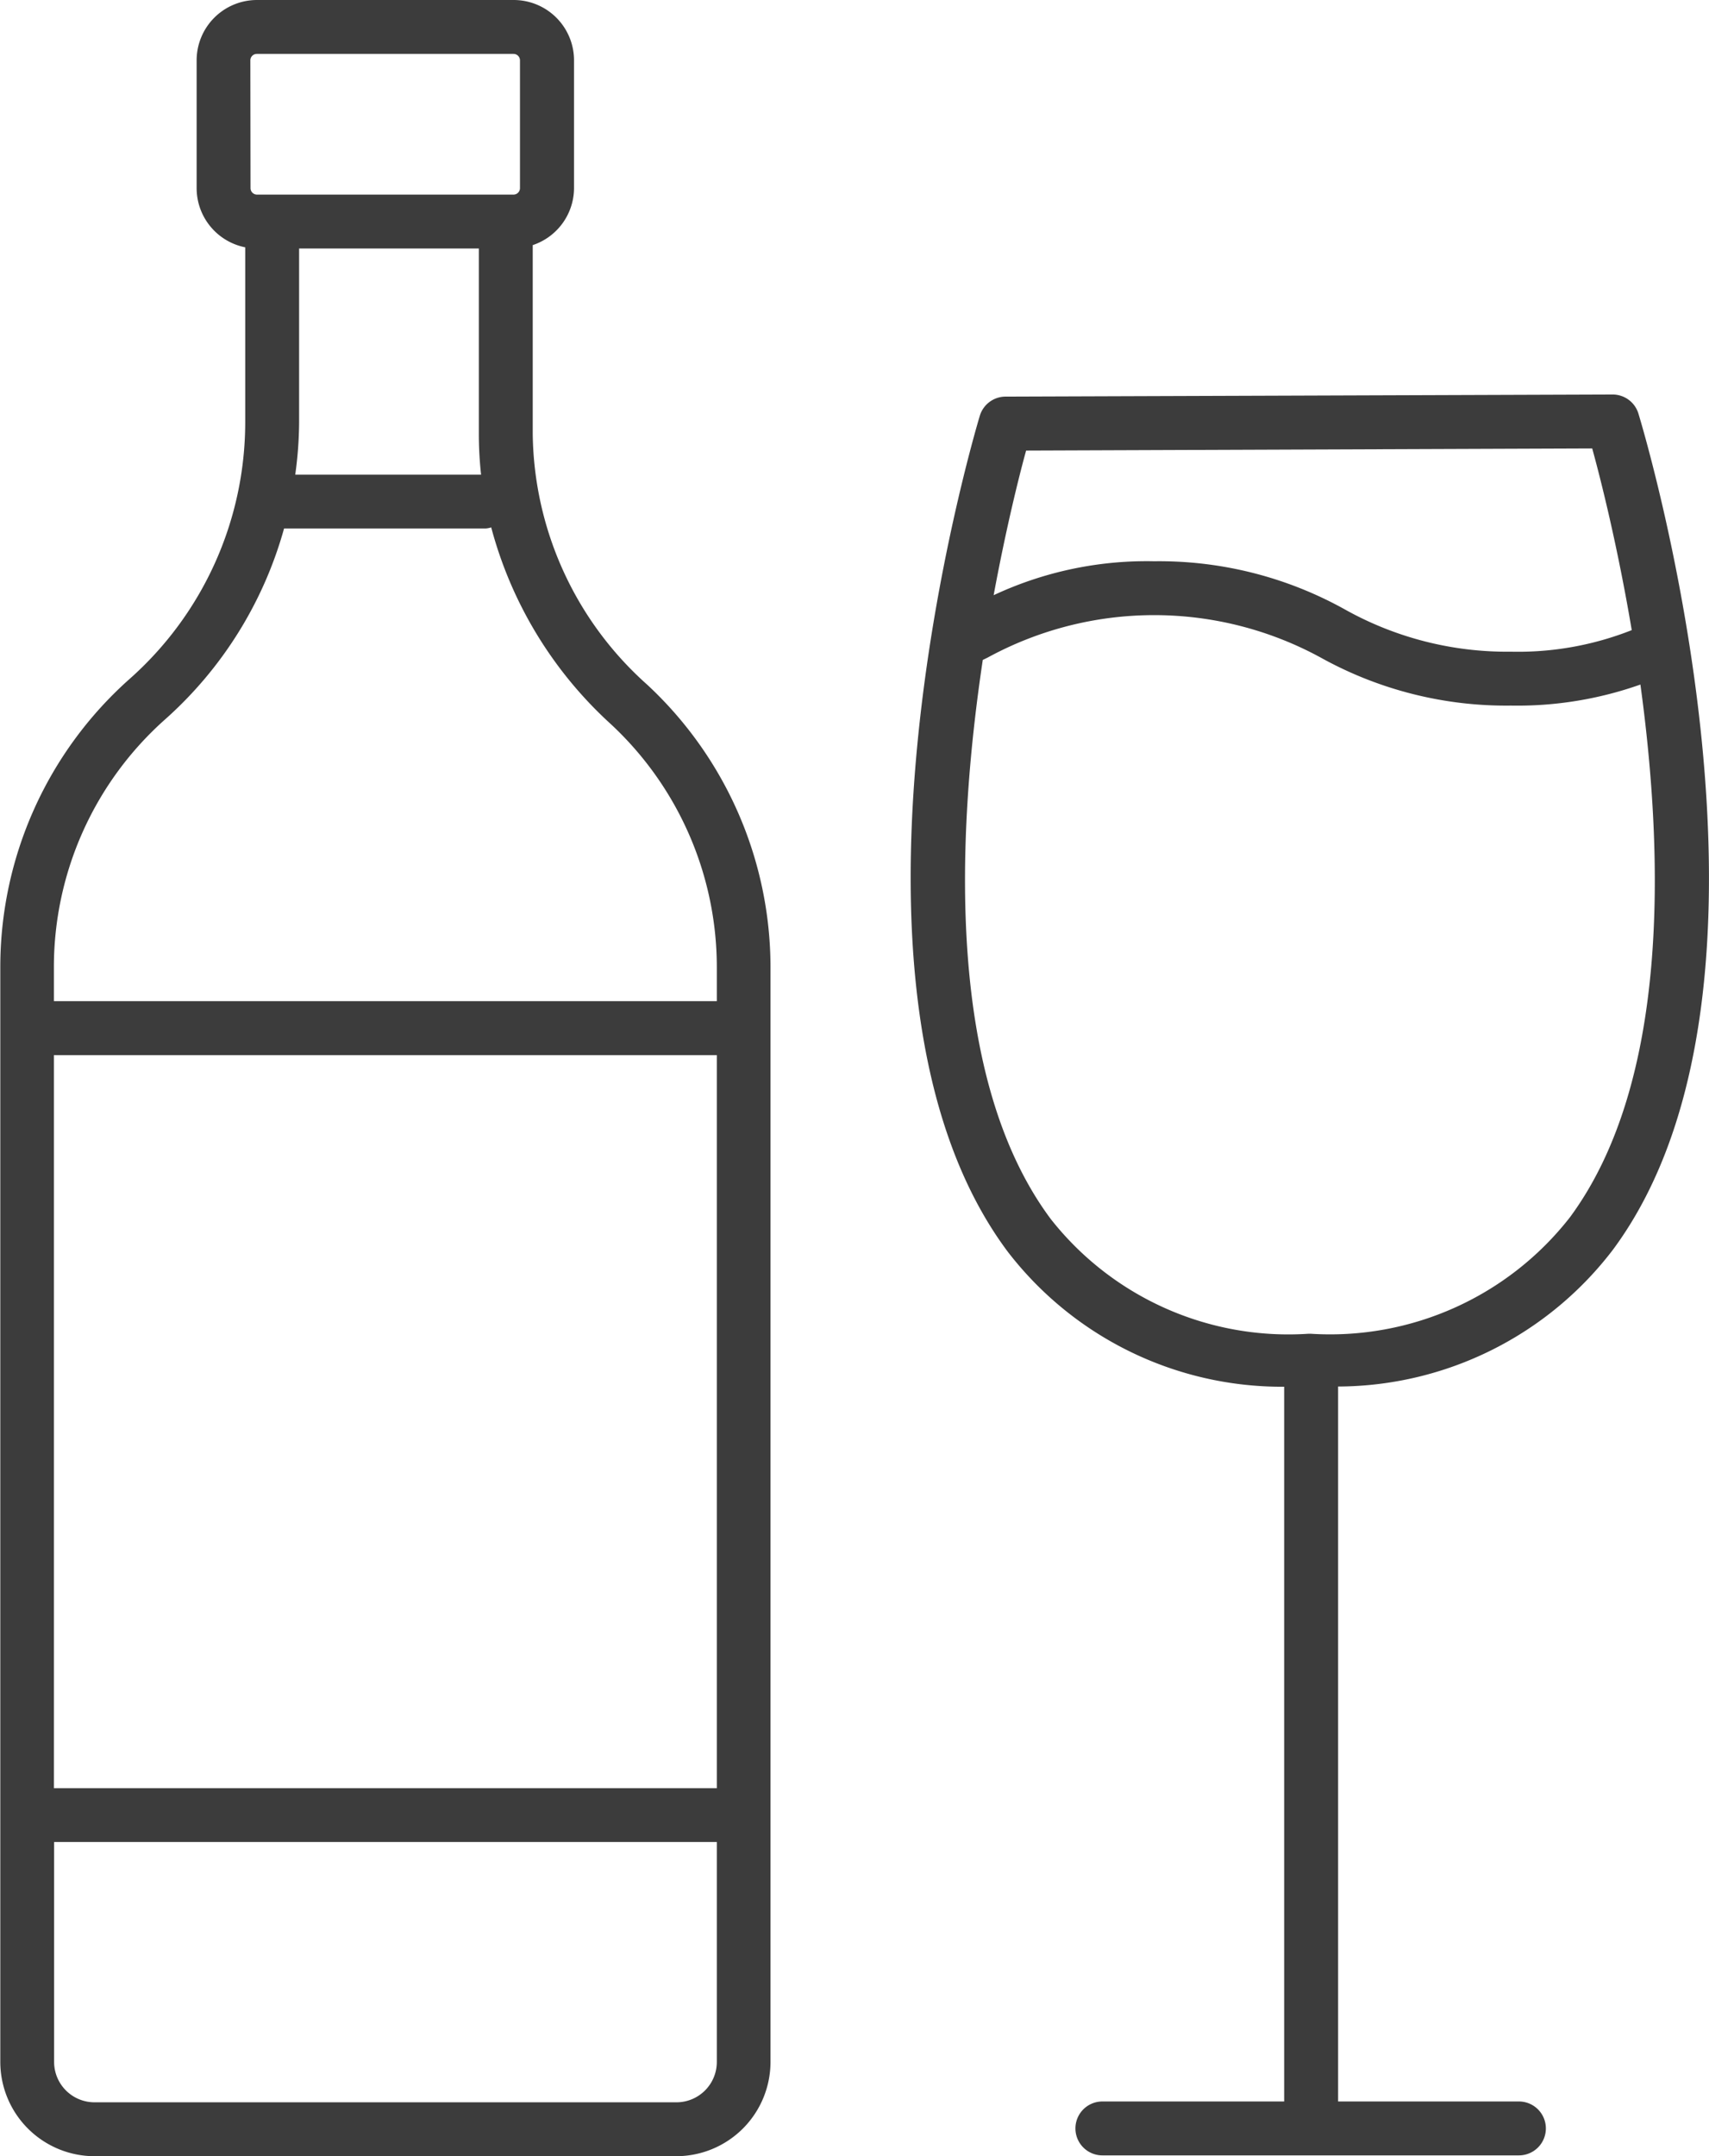
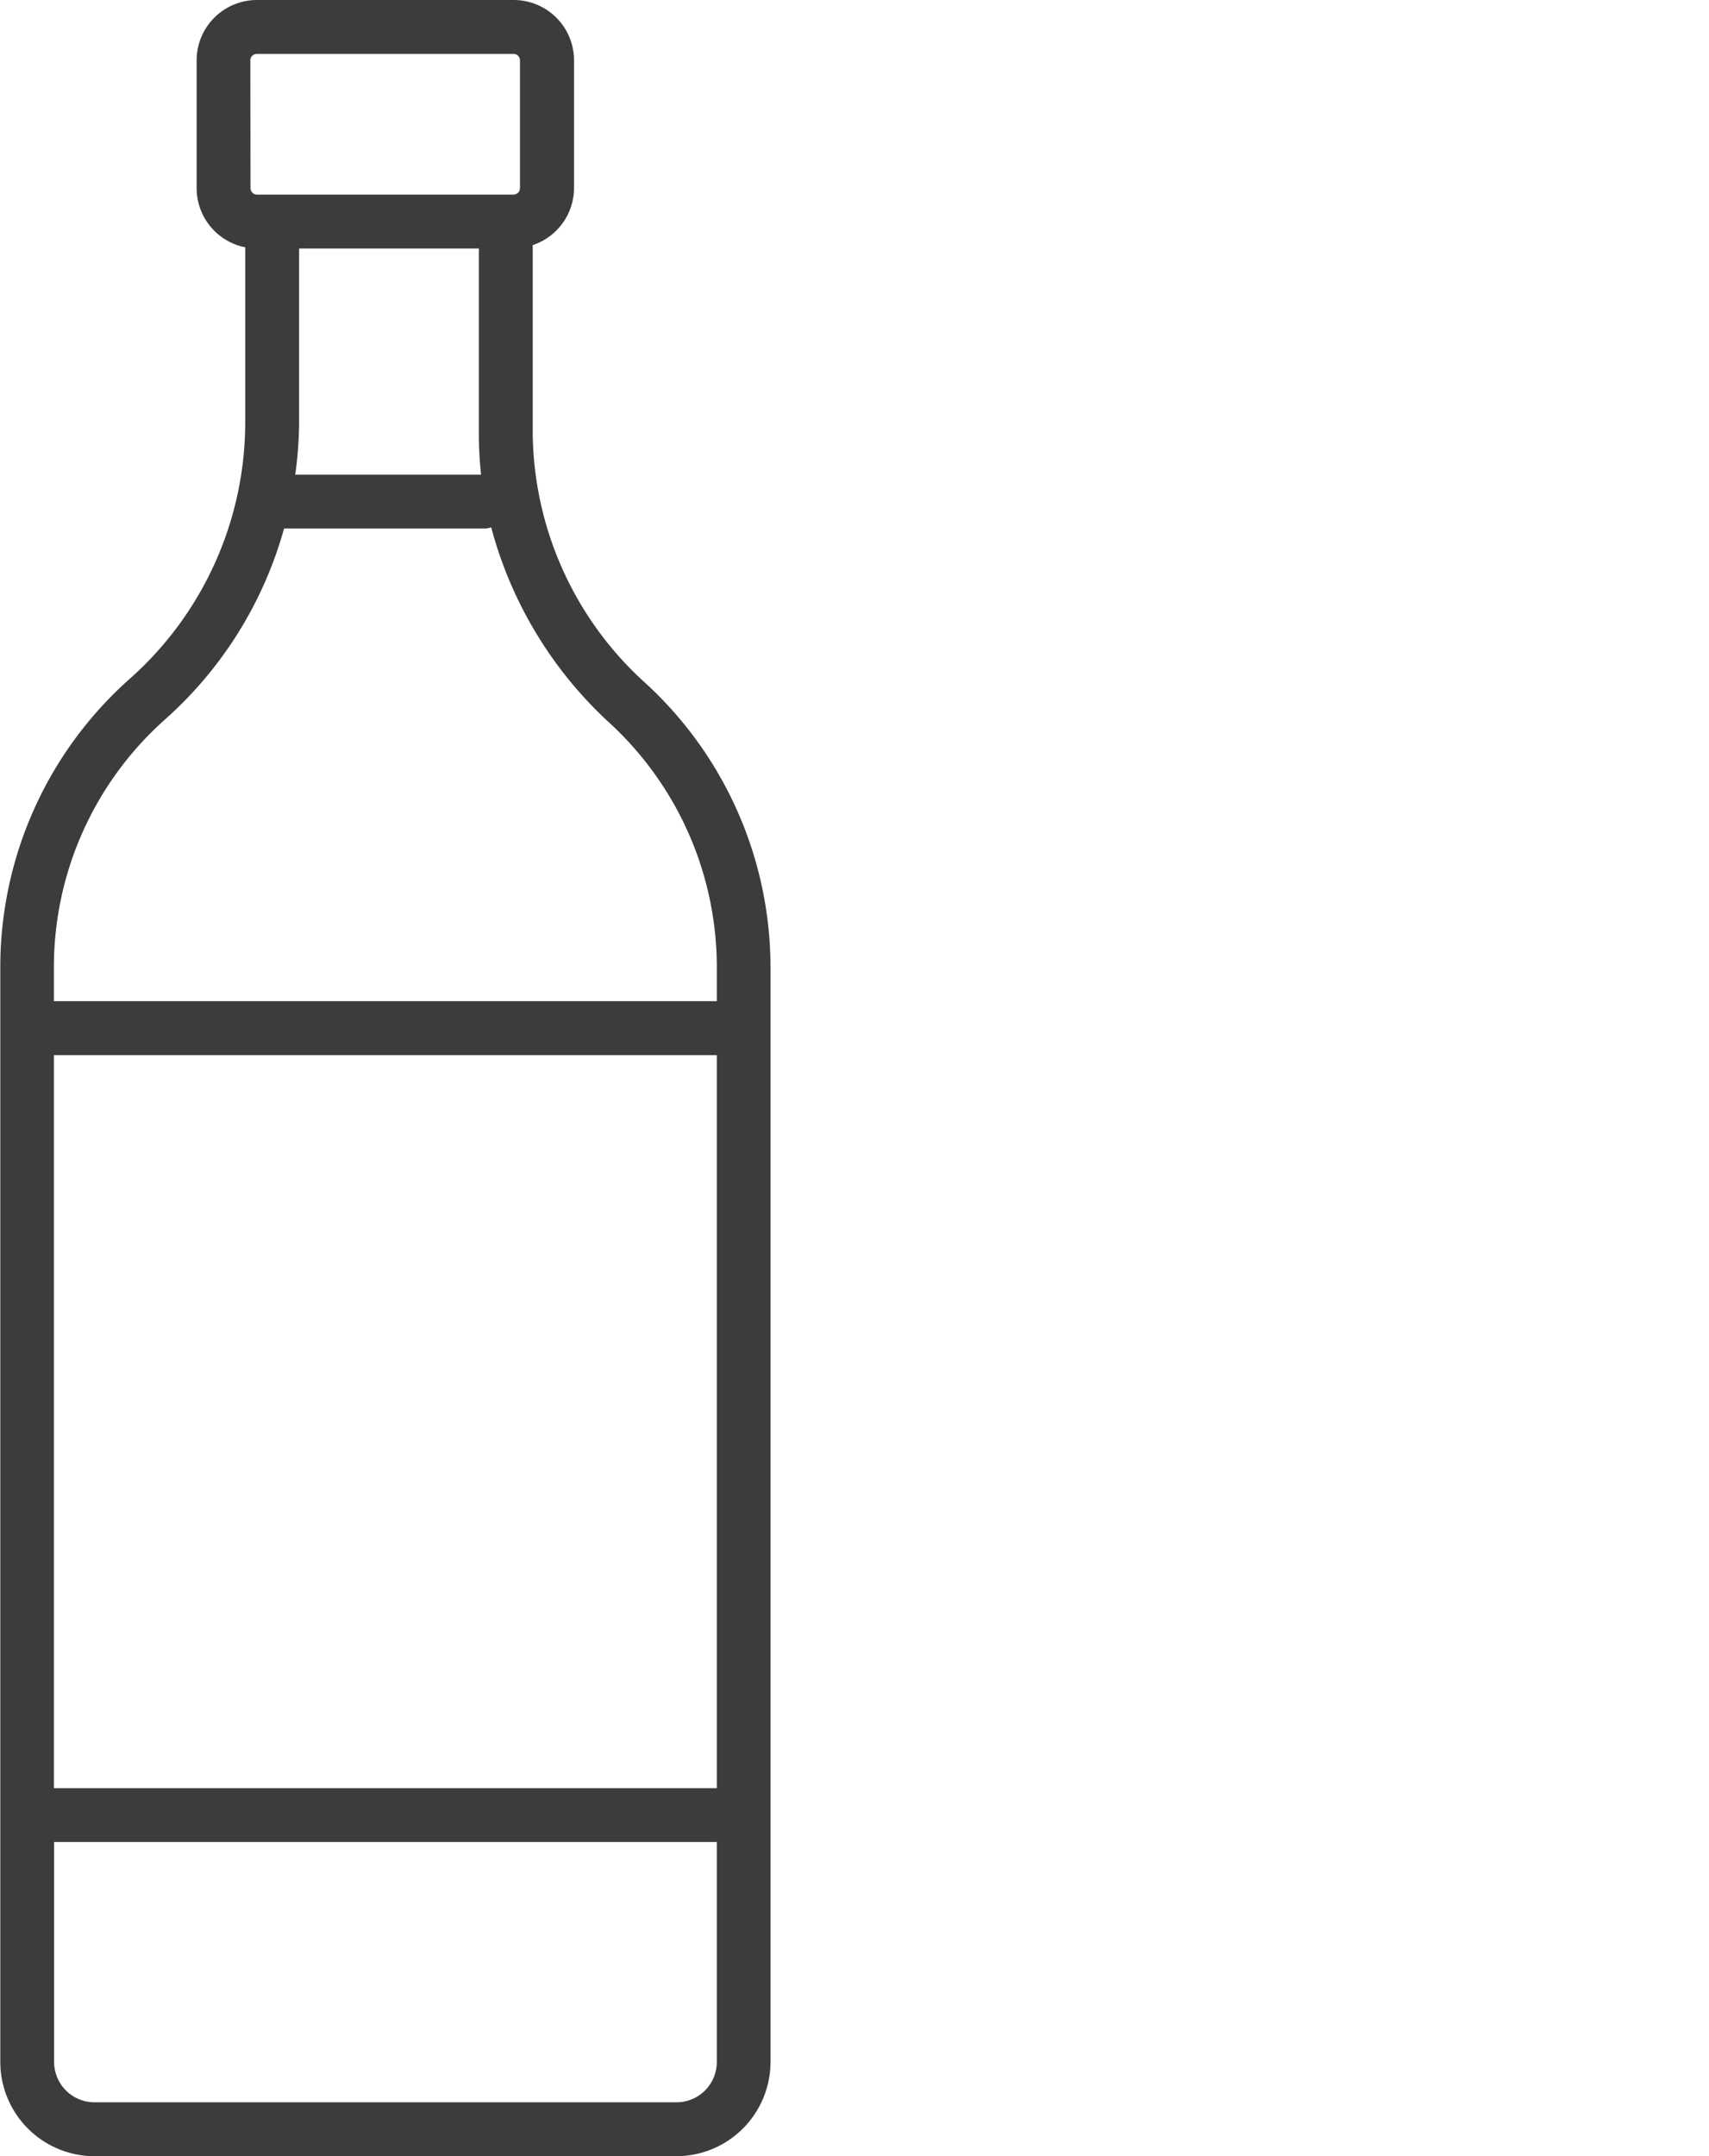
<svg xmlns="http://www.w3.org/2000/svg" width="39.641" height="50" viewBox="0 0 39.641 50">
  <g id="Group_37" data-name="Group 37" transform="translate(-18.293 -10)">
-     <path id="Path_6356" data-name="Path 6356" d="M68.375,24.636h0l-14.08.049a.625.625,0,0,0-.6.445c-.162.539-3.911,13.276.646,19.381a8.023,8.023,0,0,0,6.414,3.134V64.219H56.538a.625.625,0,0,0,0,1.25H66.2a.625.625,0,0,0,0-1.25H62.006V47.64a8.051,8.051,0,0,0,6.382-3.182c4.533-6.138.748-18.841.584-19.379A.626.626,0,0,0,68.375,24.636Zm-13.606,1.3L67.9,25.887c.2.724.59,2.274.917,4.213a7.175,7.175,0,0,1-2.8.5,7.7,7.7,0,0,1-3.865-.986,8.859,8.859,0,0,0-4.41-1.111,8.381,8.381,0,0,0-3.726.787C54.3,27.758,54.6,26.548,54.77,25.933ZM67.383,43.716a7.058,7.058,0,0,1-6.018,2.7h-.042a7.013,7.013,0,0,1-5.979-2.656c-2.425-3.247-2.2-8.826-1.58-12.969l.11-.053a8.07,8.07,0,0,1,7.731,0,8.863,8.863,0,0,0,4.413,1.112,8.558,8.558,0,0,0,3-.488C69.574,35.421,69.677,40.61,67.383,43.716Z" transform="translate(-12.675 -5.488)" fill="#3c3c3c" />
    <path id="Path_6357" data-name="Path 6357" d="M30.65,20.073V15.684a1.4,1.4,0,0,0,.958-1.322V11.4a1.4,1.4,0,0,0-1.4-1.4H24.254a1.4,1.4,0,0,0-1.4,1.4v2.962a1.4,1.4,0,0,0,1.127,1.373V19.8A7.956,7.956,0,0,1,21.3,25.743a8.937,8.937,0,0,0-3,6.679V57.814A2.188,2.188,0,0,0,20.479,60h13.5a2.188,2.188,0,0,0,2.186-2.186V32.421a8.95,8.95,0,0,0-2.86-6.544A7.907,7.907,0,0,1,30.65,20.073Zm-1.2.935H25.141a9.026,9.026,0,0,0,.09-1.208V15.762H29.4v4.311A8.619,8.619,0,0,0,29.452,21.008ZM24.1,11.4a.15.15,0,0,1,.15-.15h5.954a.15.15,0,0,1,.15.15v2.962a.151.151,0,0,1-.15.151H24.254a.151.151,0,0,1-.15-.151ZM34.92,51.467H19.543v-17H34.92Zm-.936,7.283h-13.5a.937.937,0,0,1-.936-.936v-5.1H34.92v5.1A.936.936,0,0,1,33.984,58.75Zm.936-25.534H19.543v-.794a7.687,7.687,0,0,1,2.584-5.744,9.231,9.231,0,0,0,2.755-4.423c.007,0,.013,0,.02,0h4.66a.6.6,0,0,0,.125-.025,9.451,9.451,0,0,0,2.774,4.561,7.7,7.7,0,0,1,2.459,5.628Z" fill="#3c3c3c" />
  </g>
</svg>